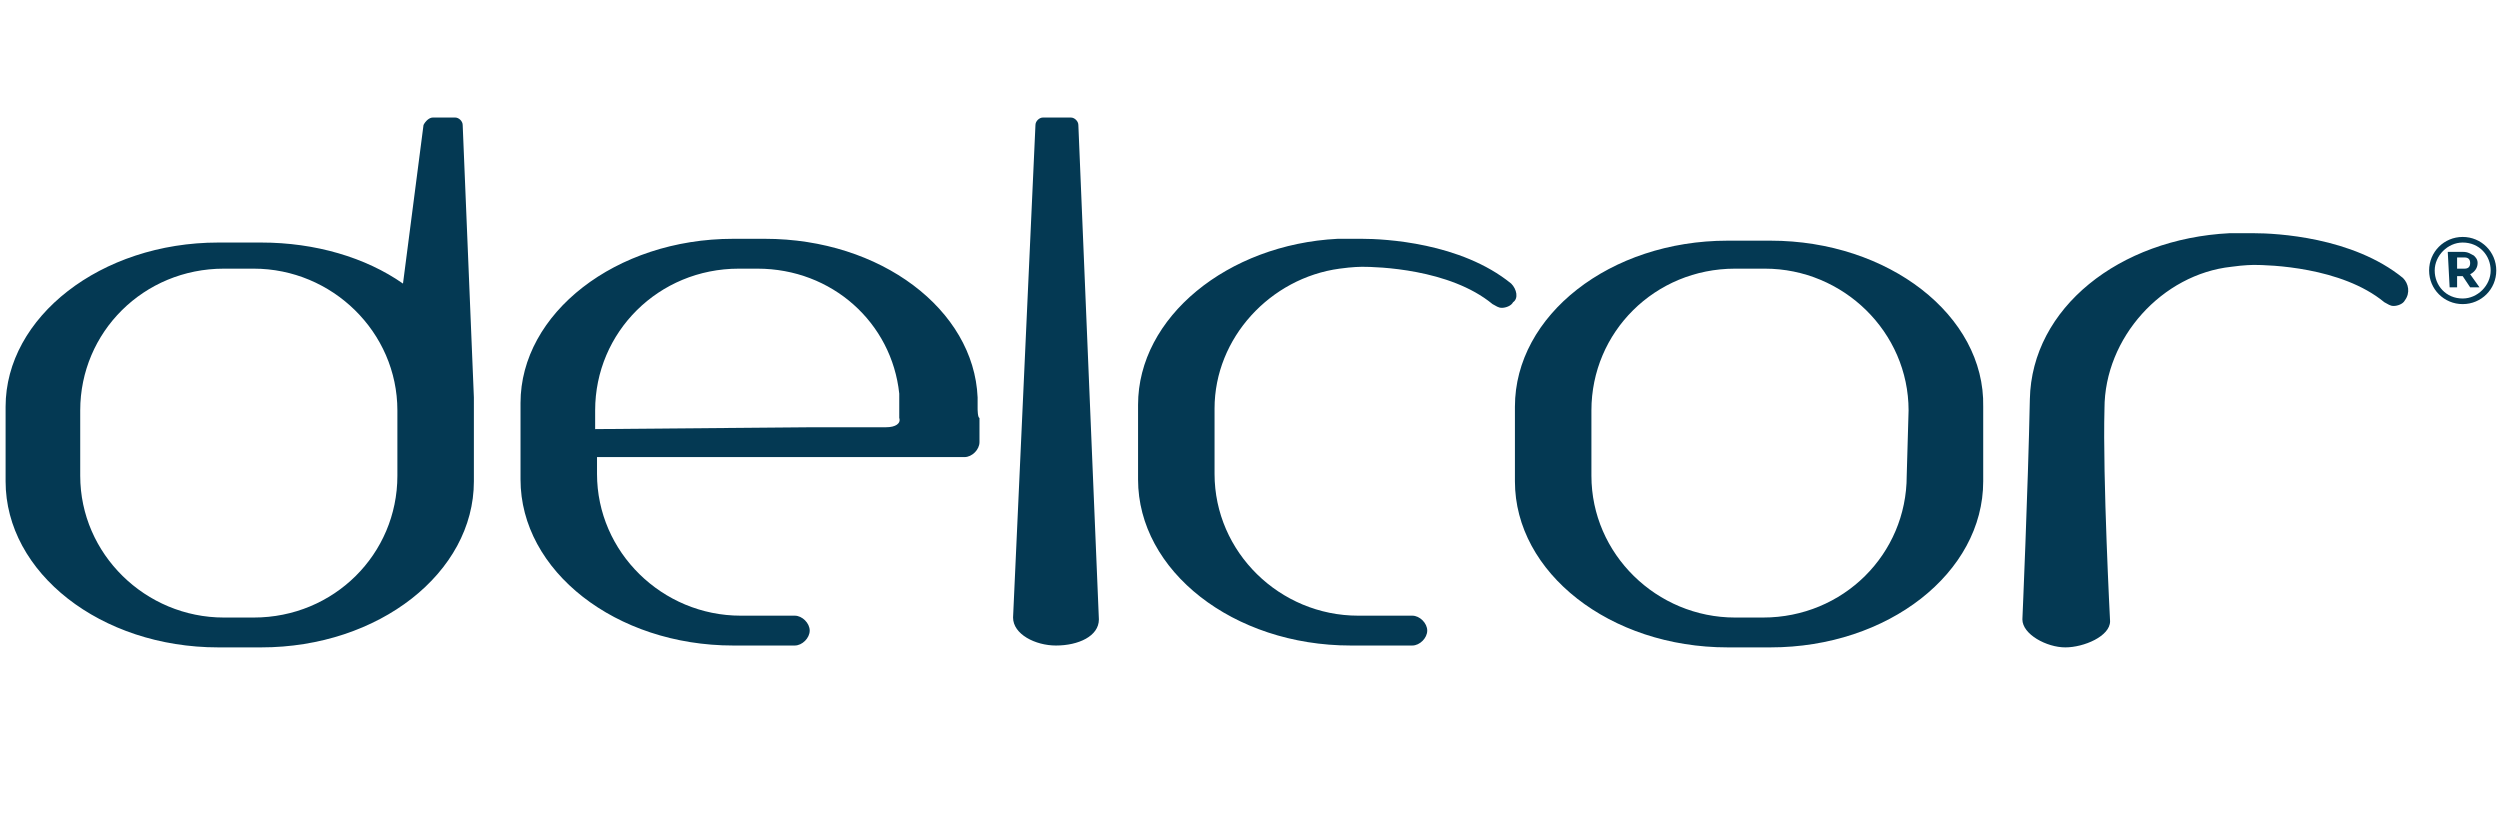
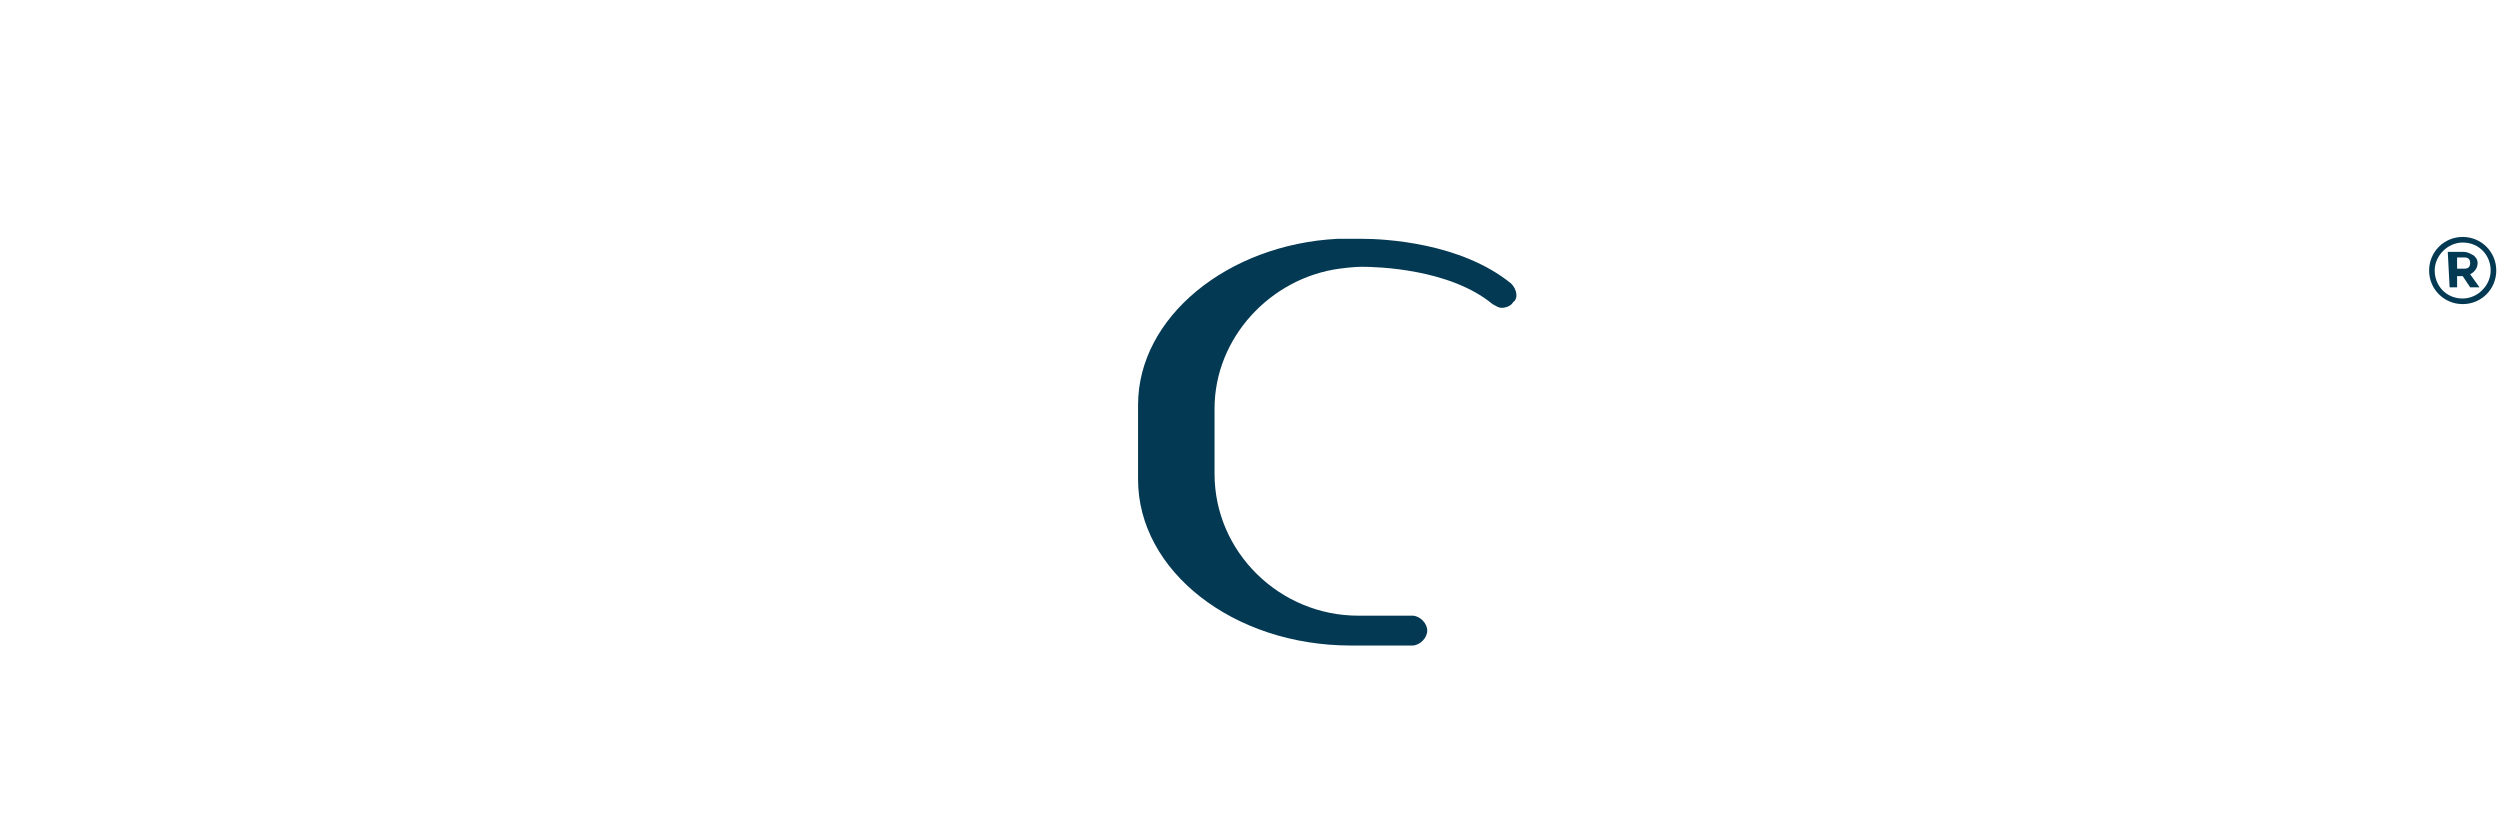
<svg xmlns="http://www.w3.org/2000/svg" version="1.1" id="Layer_2_1_" x="0px" y="0px" viewBox="0 0 134 44" style="enable-background:new 0 0 134 44;" xml:space="preserve">
  <style type="text/css">
	.st0{fill:#043953;}
</style>
  <g>
    <g>
-       <path class="st0" d="M102.2,25.5c0,4.2-3.4,7.6-7.7,7.6H93c-4.2,0-7.7-3.4-7.7-7.6V22c0-4.2,3.4-7.6,7.7-7.6h1.6    c4.2,0,7.7,3.4,7.7,7.6L102.2,25.5L102.2,25.5z M94.9,12.9h-2.3c-6.3,0-11.4,4-11.4,8.9v4c0,4.9,5.1,8.9,11.4,8.9h2.3    c6.3,0,11.4-4,11.4-8.9v-4C106.4,16.9,101.2,12.9,94.9,12.9" />
-       <path class="st0" d="M21.3,25.5c0,4.2-3.4,7.6-7.7,7.6H12c-4.2,0-7.7-3.4-7.7-7.6V22c0-4.2,3.4-7.6,7.7-7.6h1.6    c4.2,0,7.7,3.4,7.7,7.6V25.5z M25.4,21.3L25.4,21.3L24.8,6.7c0-0.2-0.2-0.4-0.4-0.4h-1.2c-0.2,0-0.4,0.2-0.5,0.4l-1.1,8.5    c-2-1.4-4.7-2.2-7.6-2.2h-2.3c-6.3,0-11.4,4-11.4,8.8v4c0,4.9,5.1,8.9,11.4,8.9H14c6.3,0,11.4-4,11.4-8.9v-4    C25.4,21.6,25.4,21.5,25.4,21.3" />
-       <path class="st0" d="M57.8,6.7c0-0.2-0.2-0.4-0.4-0.4h-1.5c-0.2,0-0.4,0.2-0.4,0.4l-1.2,26.4c0,0.9,1.2,1.5,2.3,1.5    c1.2,0,2.3-0.5,2.3-1.4L57.8,6.7z" />
-       <path class="st0" d="M47.5,22.9h-3.9L31.9,23v-1c0-4.2,3.4-7.6,7.7-7.6h1c4,0,7.2,2.9,7.6,6.7c0,0,0,1.1,0,1.3    C48.3,22.7,48,22.9,47.5,22.9 M52.4,21.9v-0.6c-0.2-4.7-5.2-8.5-11.4-8.5h-1.7c-6.3,0-11.4,4-11.4,8.8v4.1c0,4.9,5.1,8.9,11.4,8.9    h3.3c0.4,0,0.8-0.4,0.8-0.8S43,33,42.6,33h-2.9c-4.2,0-7.7-3.4-7.7-7.6v-0.9h14.2h5.5c0.4,0,0.8-0.4,0.8-0.8v-1.3    C52.4,22.4,52.4,21.9,52.4,21.9" />
      <path class="st0" d="M81,15.2c-2.7-2.2-6.8-2.4-8-2.4c0,0-0.6,0-1.3,0C65.8,13.1,61,17,61,21.7v4c0,4.9,5.1,8.9,11.4,8.9h3.3    c0.4,0,0.8-0.4,0.8-0.8S76.1,33,75.7,33h-2.9c-4.2,0-7.7-3.4-7.7-7.6v-3.5c0-3.8,3-7,6.7-7.5c0.7-0.1,1.2-0.1,1.2-0.1    c0.8,0,4.7,0.1,7,2c0.2,0.1,0.3,0.2,0.5,0.2s0.5-0.1,0.6-0.3C81.4,16,81.3,15.5,81,15.2" />
-       <path class="st0" d="M128.8,14.9c-2.7-2.2-6.8-2.4-8-2.4c0,0-0.6,0-1.3,0c-5.9,0.3-10.6,4-10.7,8.9s-0.4,11.8-0.4,11.8    c0,0.8,1.3,1.5,2.3,1.5s2.4-0.6,2.4-1.4c0,0-0.4-7.7-0.3-11.4c0-3.8,3.1-7.2,6.8-7.6c0.7-0.1,1.2-0.1,1.2-0.1c0.8,0,4.7,0.1,7,2    c0.2,0.1,0.3,0.2,0.5,0.2s0.5-0.1,0.6-0.3C129.2,15.7,129.1,15.2,128.8,14.9" />
      <path class="st0" d="M132.1,14.4c0.2,0,0.3-0.1,0.3-0.3l0,0c0-0.2-0.1-0.3-0.3-0.3h-0.4v0.6H132.1z M131.2,13.5h0.8    c0.3,0,0.4,0.1,0.6,0.2c0.1,0.1,0.2,0.2,0.2,0.4l0,0c0,0.3-0.2,0.5-0.4,0.6l0.5,0.7h-0.5l-0.4-0.6l0,0h-0.3v0.6h-0.4L131.2,13.5    L131.2,13.5z M133.5,14.5L133.5,14.5c0-0.8-0.6-1.5-1.5-1.5c-0.8,0-1.5,0.7-1.5,1.5l0,0c0,0.8,0.6,1.5,1.5,1.5    C132.8,16,133.5,15.3,133.5,14.5 M130.2,14.5L130.2,14.5c0-1,0.8-1.8,1.8-1.8s1.8,0.8,1.8,1.8l0,0c0,1-0.8,1.8-1.8,1.8    S130.2,15.5,130.2,14.5" />
    </g>
  </g>
</svg>